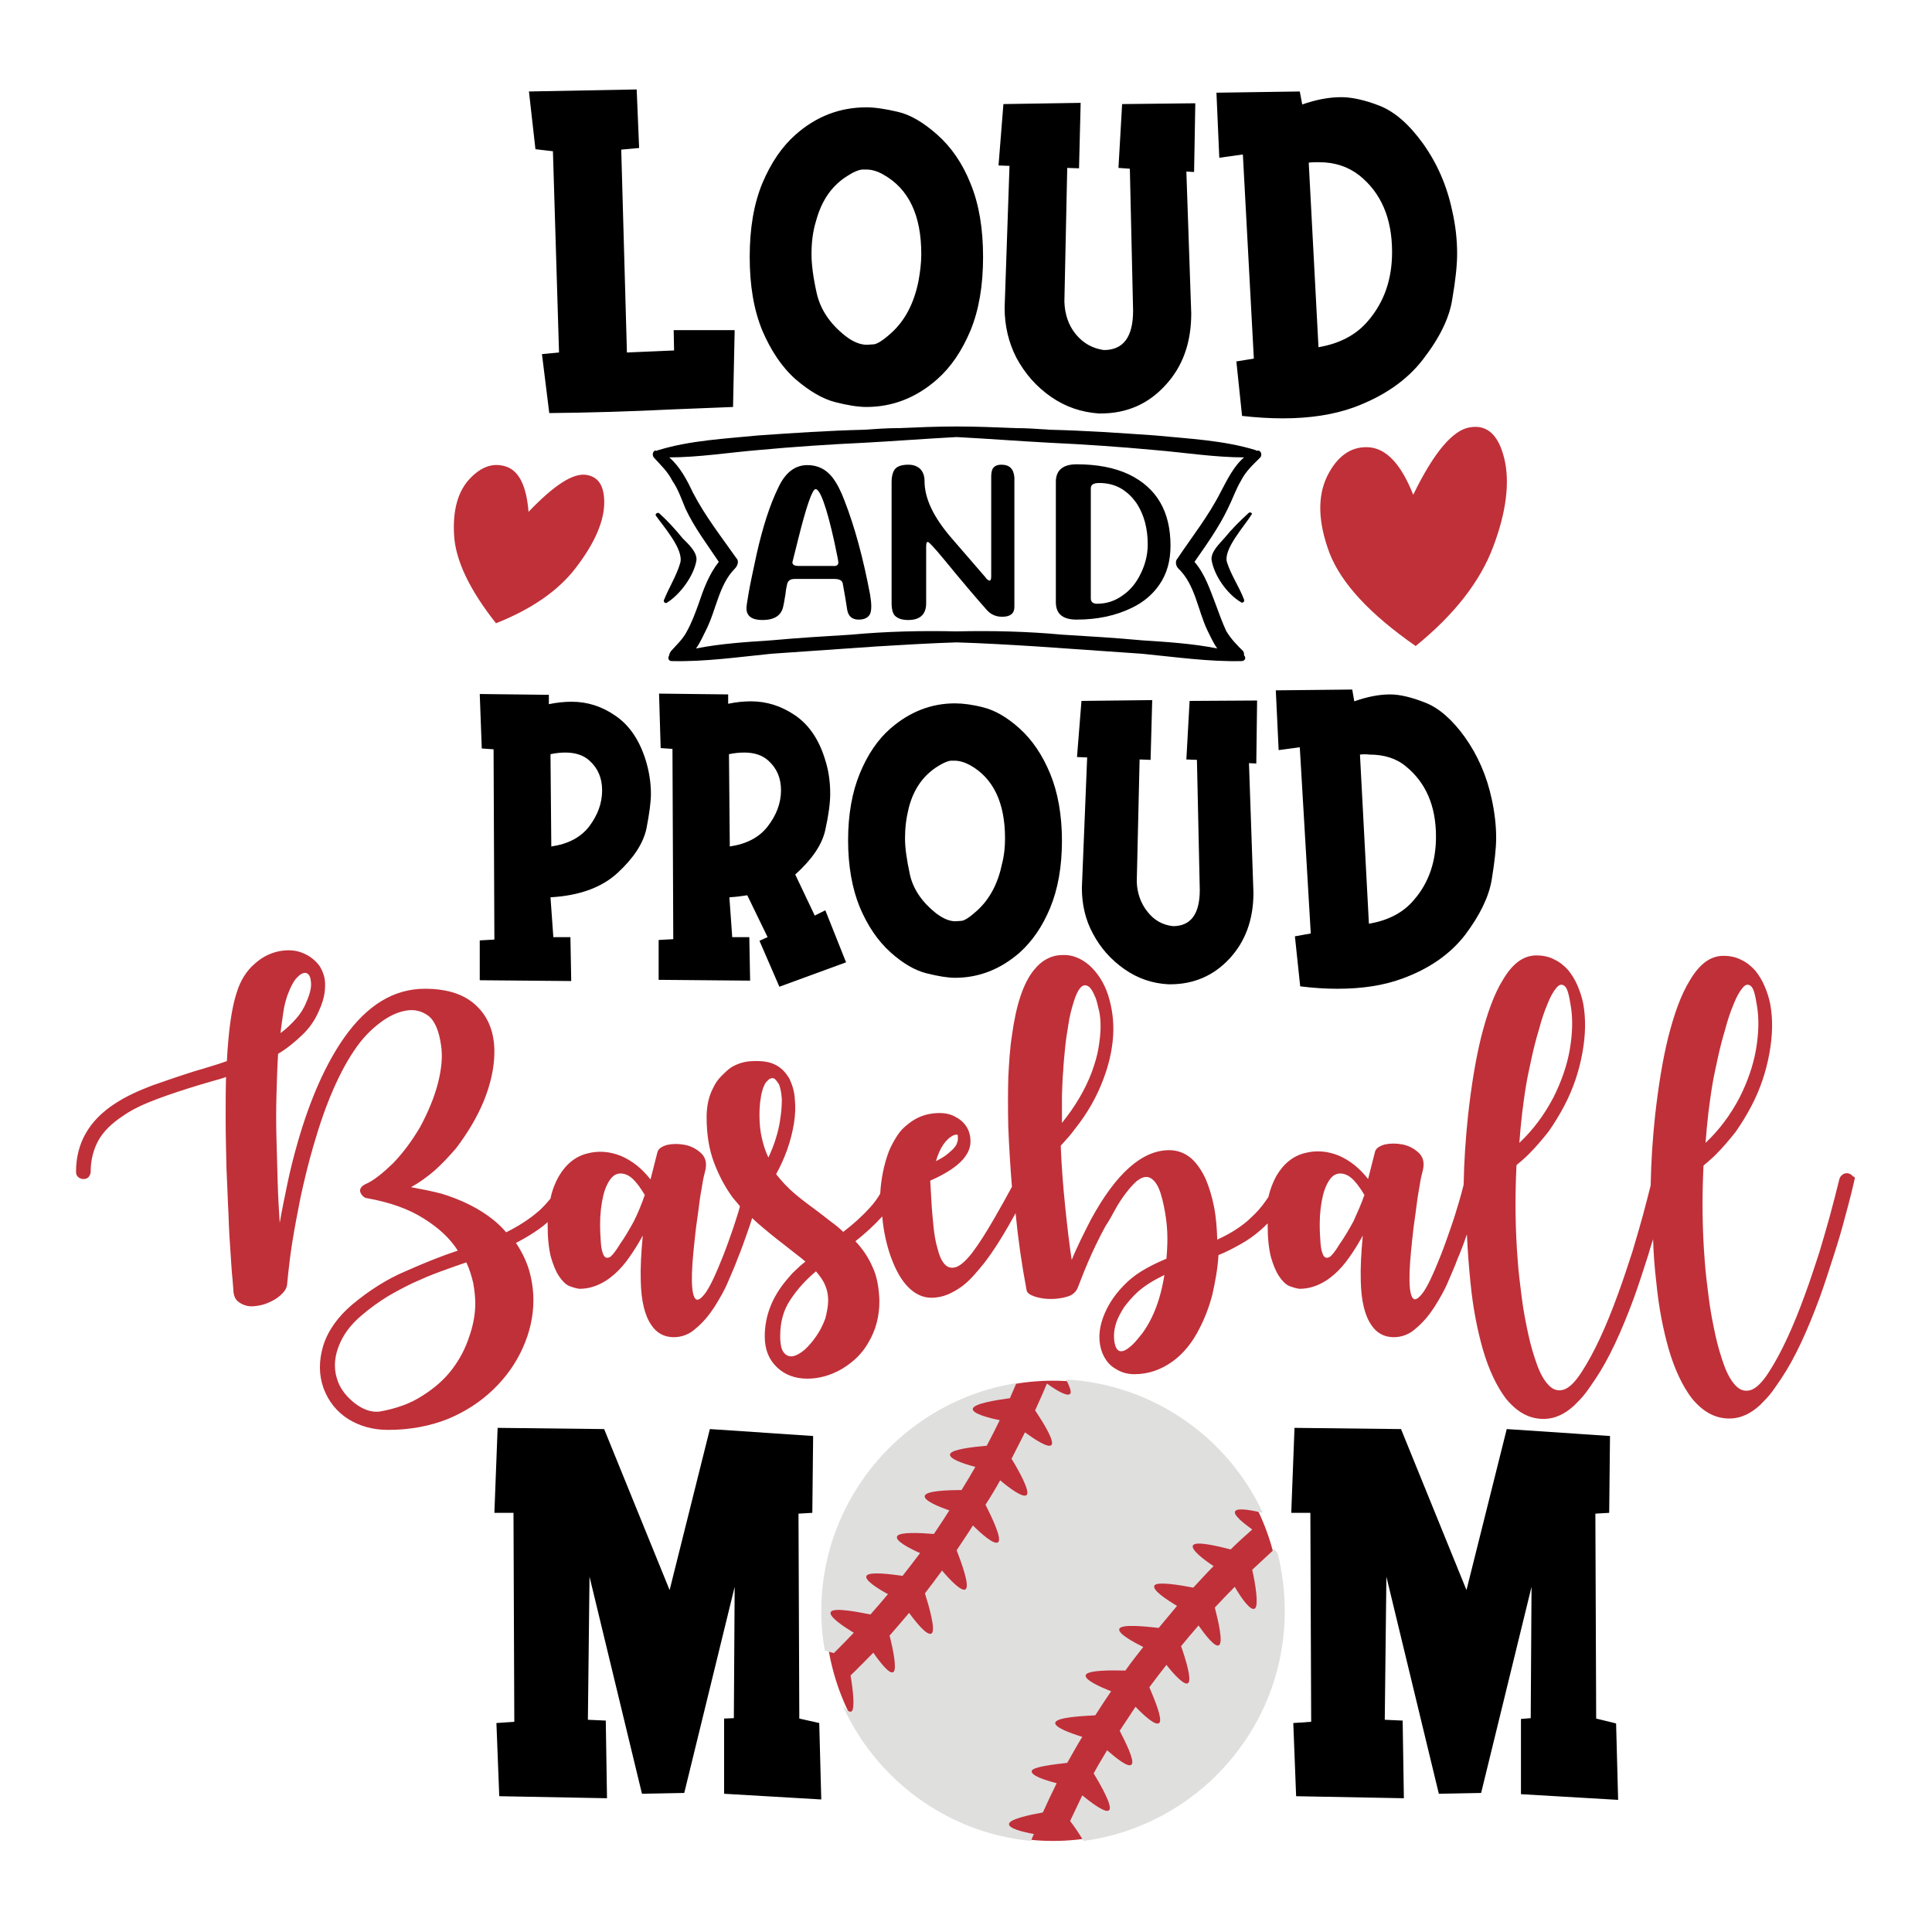
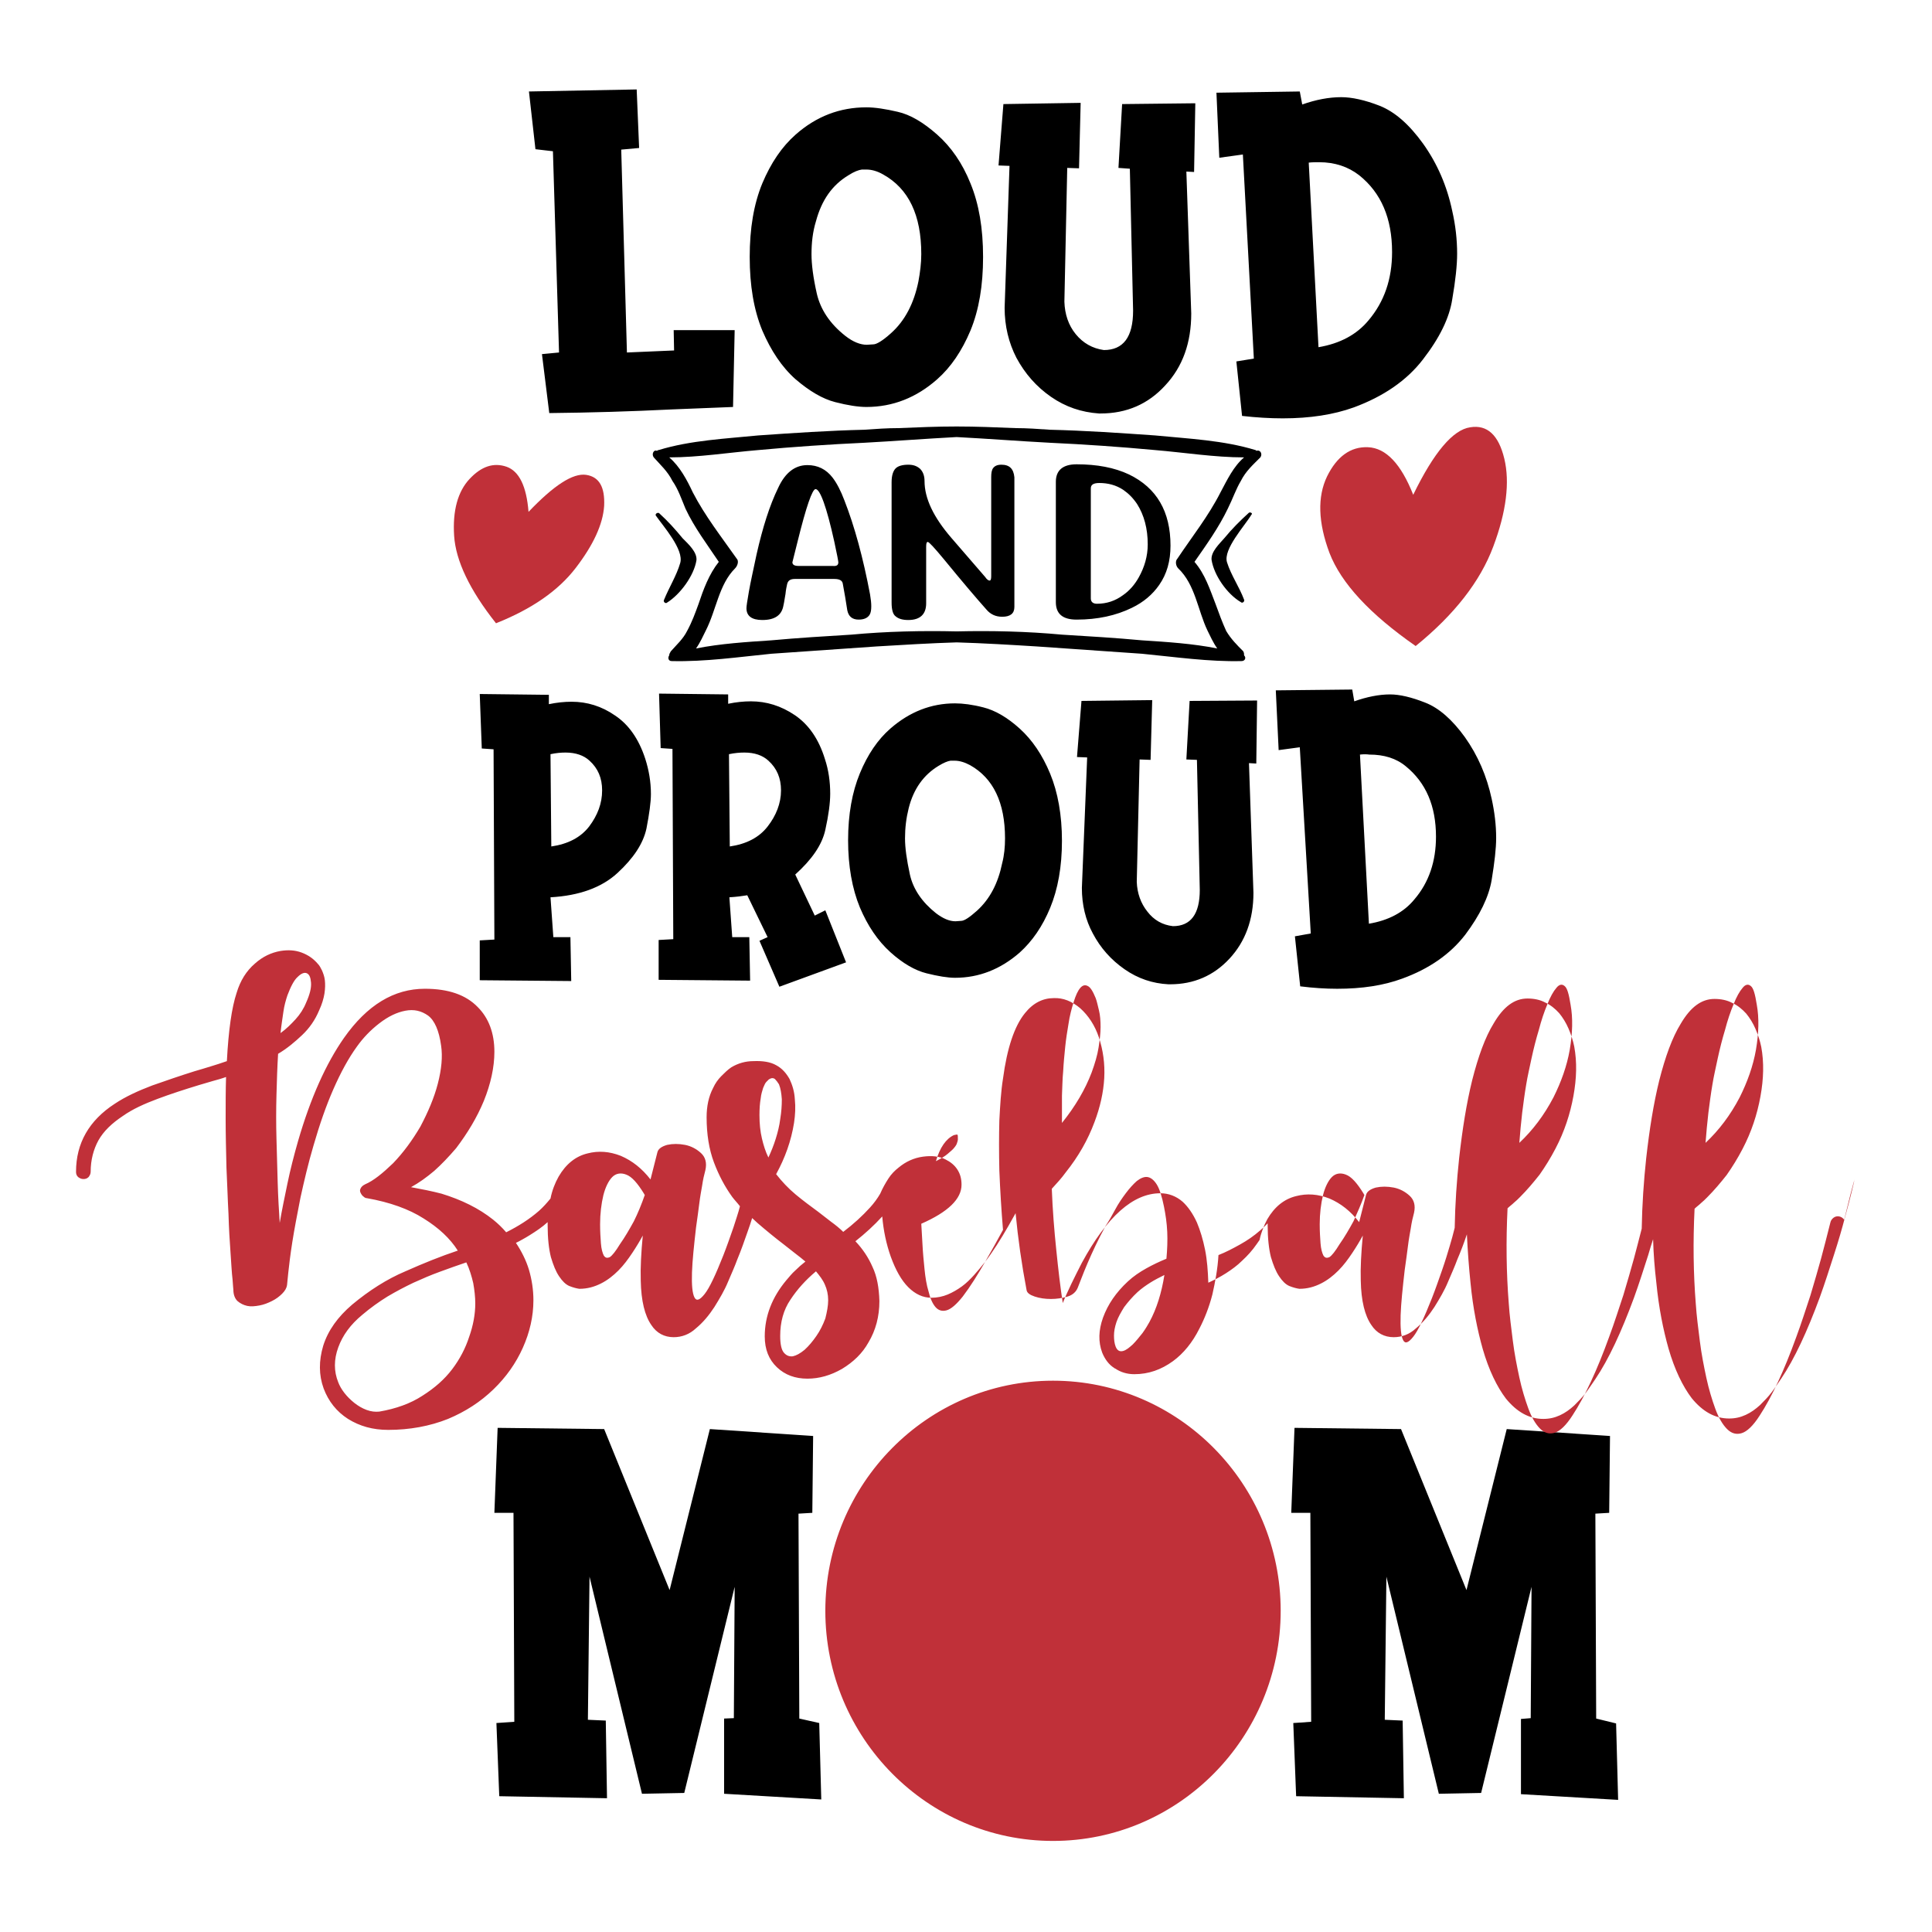
<svg xmlns="http://www.w3.org/2000/svg" version="1.1" id="Layer_1" x="0px" y="0px" viewBox="0 0 475.2 475.2" style="enable-background:new 0 0 475.2 475.2;" xml:space="preserve">
  <style type="text/css">
	.st0{fill-rule:evenodd;clip-rule:evenodd;fill:#C03039;}
	.st1{fill-rule:evenodd;clip-rule:evenodd;fill:#DFDFDE;}
</style>
  <path d="M131.7,36.7l-1.6-14.2l26.5-0.5l0.6,14.4l-4.4,0.4l1.4,49.9l11.6-0.5l-0.1-5h15l-0.4,18.9l-15,0.6  c-10,0.5-20.1,0.8-30.2,0.9l-1.8-14.5l4.2-0.4L136,37.2L131.7,36.7z M187.5,81.3c-2.1-5.1-3.1-11.1-3.1-18.1c0-7,1-13,3.1-18.1  c2.1-5,4.8-9,8.2-12c5.1-4.5,10.9-6.7,17.4-6.7c2.1,0,4.7,0.4,7.7,1.1c3.1,0.7,6.3,2.6,9.7,5.6c3.4,3,6.2,7,8.2,12  c2.1,5.1,3.1,11.1,3.1,18.1c0,7-1,13-3.1,18.1c-2.1,5-4.8,9-8.2,12c-5.1,4.5-10.9,6.8-17.4,6.8c-2,0-4.6-0.4-7.7-1.2  c-3.1-0.8-6.3-2.7-9.7-5.6C192.3,90.3,189.6,86.2,187.5,81.3z M199.6,62.5c0,2.5,0.4,5.7,1.3,9.7c0.9,3.9,3.2,7.4,7,10.4  c1.9,1.5,3.7,2.2,5.3,2.2l1.6-0.1c0.8,0,2.3-0.9,4.3-2.7c3.5-3.1,5.7-7.4,6.8-12.8c0.4-2.2,0.7-4.4,0.7-6.7c0-9.6-3.1-16.1-9.4-19.6  c-1.4-0.8-2.8-1.2-4.1-1.2h-1.1c-0.8,0.1-1.9,0.5-3.3,1.4c-4,2.4-6.6,6.1-8,11.3C199.9,57,199.6,59.7,199.6,62.5z M247.1,75.7  c0,4.5,1,8.6,2.9,12.3c2.1,3.9,4.9,7.1,8.5,9.6c3.6,2.5,7.5,3.8,11.8,4.1h0.4c6.4,0,11.7-2.3,15.9-6.9c4.3-4.6,6.4-10.5,6.4-17.7  l-1.2-34.9l1.9,0.1l0.3-16.9L276,25.6l-0.9,15.7l2.8,0.2l0.8,34.9c0,6.5-2.4,9.7-7.2,9.7c-2.8-0.4-5.1-1.7-6.9-3.9  c-1.8-2.2-2.7-4.9-2.8-8l0.7-32.9l2.9,0.1l0.4-16.1l-19,0.3l-1.2,15.1l2.7,0.1L247.1,75.7z M299.9,38.8l-0.7-16l20.5-0.3l0.6,3.2  c3.4-1.2,6.6-1.8,9.6-1.8c2.6,0,5.8,0.7,9.4,2.1c3.8,1.5,7.3,4.6,10.7,9.3c3.5,4.9,5.9,10.4,7.2,16.6c0.8,3.5,1.2,7,1.2,10.5  c0,2.8-0.4,6.6-1.2,11.2c-0.7,4.6-3.1,9.5-7.2,14.8c-4,5.2-9.7,9.1-17,11.8c-5,1.8-10.8,2.7-17.5,2.7c-3.1,0-6.5-0.2-10-0.6  l-1.4-13.4l4.3-0.7L305.7,38L299.9,38.8z M321.9,40l2.4,45.4c5.3-0.9,9.4-3.1,12.3-6.6c3.9-4.6,5.8-10.2,5.8-16.8  c0-8.3-2.7-14.6-8.1-18.9c-2.7-2.1-6-3.2-9.8-3.2C323.6,39.9,322.7,39.9,321.9,40z M140.5,241.3l-22.5-0.2v-9.8l3.6-0.2l-0.2-46.8  l-2.9-0.2l-0.5-13.4l17,0.2l0,2.3c1.9-0.4,3.8-0.6,5.6-0.6c3.8,0,7.4,1.1,10.7,3.4c3.3,2.2,5.8,5.7,7.4,10.6  c0.9,2.8,1.4,5.7,1.4,8.7c0,2-0.4,4.9-1.1,8.5c-0.8,3.7-3.2,7.3-7.1,10.9c-3.9,3.6-9.4,5.6-16.5,6l0.7,9.8h4.2L140.5,241.3z   M135.4,185.5l0.2,22.7c4.1-0.6,7.2-2.2,9.3-4.9c2.1-2.8,3.2-5.7,3.2-8.9c0-3-1-5.4-3.1-7.3c-1.4-1.3-3.4-2-5.9-2  C138,185.1,136.8,185.2,135.4,185.5z M203,223.9l5.1,12.8l-16.4,6l-4.9-11.3l2-0.9l-5-10.3c-1.2,0.2-2.7,0.4-4.4,0.5l0.7,9.8h4.2  l0.2,10.7l-22.5-0.2v-9.8l3.6-0.2l-0.2-46.8l-2.9-0.2l-0.4-13.4l17,0.2v2.3c1.9-0.4,3.8-0.6,5.6-0.6c3.8,0,7.4,1.1,10.8,3.4  c3.4,2.3,5.9,5.9,7.4,10.8c0.9,2.7,1.3,5.6,1.3,8.5c0,2.3-0.4,5.3-1.2,8.9c-0.8,3.7-3.3,7.3-7.4,11l4.8,10.1L203,223.9z   M192.1,194.4c0-3-1-5.4-3.1-7.3c-1.4-1.3-3.4-2-5.9-2c-1.1,0-2.4,0.1-3.8,0.4l0.2,22.7c4.1-0.6,7.2-2.2,9.3-4.9  S192.1,197.6,192.1,194.4z M258.3,190.3c1.9,4.6,2.9,10.2,2.9,16.5c0,6.4-1,11.9-2.9,16.5c-1.9,4.6-4.4,8.2-7.5,11  c-4.7,4.1-10,6.2-15.9,6.2c-1.8,0-4.2-0.4-7-1.1c-2.8-0.7-5.8-2.4-8.9-5.2c-3.1-2.8-5.6-6.5-7.5-11c-1.9-4.6-2.9-10.2-2.9-16.5  c0-6.4,1-11.9,2.9-16.5c1.9-4.6,4.4-8.3,7.5-11c4.7-4.1,10-6.2,15.9-6.2c1.9,0,4.3,0.3,7,1c2.8,0.7,5.8,2.4,8.9,5.2  C253.9,182,256.4,185.7,258.3,190.3z M247.2,206.2c0-8.8-2.9-14.8-8.6-18c-1.3-0.7-2.6-1.1-3.8-1.1h-1c-0.7,0.1-1.7,0.5-3,1.3  c-3.6,2.2-6.1,5.6-7.3,10.4c-0.6,2.4-0.9,4.8-0.9,7.4c0,2.3,0.4,5.2,1.2,8.9c0.8,3.6,3,6.8,6.4,9.5c1.7,1.3,3.3,2,4.8,2l1.4-0.1  c0.8,0,2.1-0.9,3.9-2.5c3.2-2.9,5.2-6.8,6.2-11.7C247,210.4,247.2,208.3,247.2,206.2z M291.8,186.8l2.6,0.1l0.7,32  c0,5.9-2.2,8.9-6.6,8.9c-2.6-0.3-4.7-1.5-6.3-3.6c-1.6-2-2.5-4.5-2.6-7.3l0.7-30.1l2.7,0.1l0.4-14.7l-17.4,0.2l-1.1,13.8l2.5,0.1  l-1.3,32.1c0,4.1,0.9,7.9,2.7,11.2c1.9,3.6,4.5,6.5,7.8,8.8c3.3,2.3,6.9,3.5,10.8,3.7h0.4c5.8,0,10.7-2.1,14.6-6.3  c3.9-4.2,5.9-9.6,5.9-16.2l-1.1-31.9l1.8,0.1l0.2-15.5l-16.6,0.1L291.8,186.8z M319.7,183.8l-5.2,0.7l-0.7-14.7l18.8-0.2l0.5,2.9  c3.1-1.1,6.1-1.7,8.8-1.7c2.4,0,5.3,0.7,8.6,2c3.4,1.3,6.7,4.2,9.8,8.5c3.2,4.5,5.4,9.6,6.6,15.2c0.7,3.2,1.1,6.4,1.1,9.6  c0,2.6-0.4,6-1.1,10.3c-0.7,4.2-2.9,8.7-6.5,13.5c-3.7,4.8-8.9,8.4-15.5,10.8c-4.6,1.7-9.9,2.5-16,2.5c-2.9,0-5.9-0.2-9.1-0.6  l-1.3-12.3l3.9-0.7L319.7,183.8z M334.5,185.6l2.2,41.6c4.8-0.8,8.6-2.8,11.2-6c3.6-4.2,5.3-9.4,5.3-15.4c0-7.6-2.5-13.3-7.4-17.3  c-2.4-2-5.4-2.9-9-2.9C336.1,185.5,335.3,185.5,334.5,185.6z M214,146.2c0.2,1.2,0.3,2.1,0.3,2.9c0,0.9-0.1,1.6-0.4,2.1  c-0.5,0.8-1.4,1.2-2.7,1.2c-1.6,0-2.5-0.8-2.8-2.3c-0.3-2.1-0.7-4.3-1.1-6.5c-0.1-0.8-0.8-1.2-2.1-1.2h-9.7c-1.1,0-1.7,0.4-1.9,1.3  c-0.1,0.5-0.3,1.3-0.4,2.4c-0.2,1-0.3,2-0.5,2.8c-0.4,2.4-2.1,3.6-5.2,3.6c-2.6,0-3.9-1-3.9-2.9c0-0.5,0.2-1.8,0.6-4.1  c0.4-2.3,1.1-5.4,1.9-9.2c1.5-6.6,3.2-12,5.3-16.3c1.7-3.7,4.1-5.6,7.2-5.6c2.5,0,4.6,1,6.2,3.1c1,1.3,2,3.2,2.9,5.6  C210.2,129.5,212.3,137.2,214,146.2z M206.2,138.3c0-0.2-0.3-1.9-1-5.1c-1.9-8.6-3.5-12.9-4.6-12.9c-0.8,0-2.3,4.3-4.4,12.8  c-0.8,3.3-1.3,5.1-1.3,5.2c0,0.6,0.5,0.9,1.5,0.9h8.4C205.8,139.3,206.2,139,206.2,138.3z M246.3,114.3c-1,0-1.6,0.3-2,0.8  c-0.4,0.5-0.5,1.3-0.5,2.3v24.3c0,0.7-0.1,1.1-0.4,1.1c-0.3,0-0.7-0.3-1.1-0.9l-8.3-9.6c-4.4-5.1-6.6-9.7-6.6-14  c0-1.3-0.4-2.3-1.1-3c-0.8-0.7-1.7-1-2.9-1c-1.4,0-2.5,0.3-3.1,0.9c-0.6,0.6-1,1.7-1,3.4v29.6c0,1.7,0.3,2.9,1,3.4  c0.7,0.6,1.7,0.9,3.1,0.9c2.9,0,4.4-1.4,4.4-4.1v-13.9c0-0.8,0.1-1.2,0.4-1.2c0.3,0,1.6,1.4,4,4.3c4.5,5.5,8,9.6,10.4,12.3  c1,1.2,2.3,1.8,3.9,1.8c2,0,3-0.8,3-2.4v-31.9C249.3,115.3,248.3,114.3,246.3,114.3z M287.9,134.2c0,3.8-0.9,7-2.8,9.7  c-1.6,2.3-3.8,4.2-6.7,5.6c-3.9,1.9-8.4,2.9-13.6,2.9c-3.4,0-5.1-1.4-5.1-4.3v-29.6c0-2.8,1.7-4.3,5.1-4.3c5,0,9.3,0.8,12.9,2.5  C284.5,120,287.9,125.8,287.9,134.2z M282.3,133.9c0-3.9-0.9-7.2-2.6-9.9c-1-1.5-2.1-2.6-3.4-3.5c-1.8-1.2-3.8-1.7-5.9-1.7  c-1.4,0-2.1,0.4-2.1,1.3v27.1c0,0.8,0.5,1.3,1.5,1.3c2.4,0,4.5-0.7,6.4-2.1c1.6-1.1,2.9-2.6,3.9-4.4  C281.5,139.5,282.3,136.8,282.3,133.9z M307.2,126.1c-2.2,2-4.2,4-6,6.2c-1.2,1.4-3.4,3.4-3.2,5.4c0.6,3.8,3.8,8.4,7.2,10.4  c0.4,0.4,1-0.2,0.8-0.6c-1.2-3.2-3.2-6-4.2-9.2c-1-3.2,4.4-9,6-11.7C308.2,126.3,307.6,125.9,307.2,126.1z M310,112.5  c-1.8,1.8-3.6,3.4-4.8,5.8c-1.2,2-2,4.4-3.2,6.8c-2.2,4.6-5.2,8.8-8.2,13.1c2.6,3,3.8,6.8,5.2,10.4c0.8,2.2,1.6,4.4,2.6,6.6  c1.2,2,2.6,3.4,4.2,5c0.2,0.4,0.2,0.6,0.2,1c0.6,0.6,0.2,1.4-0.6,1.4c-8,0.2-16.3-1-24.5-1.8c-8.6-0.6-17.3-1.2-25.9-1.8  c-6.4-0.4-13.1-0.8-19.7-1c-6.4,0.2-13.1,0.6-19.7,1c-8.6,0.6-17.3,1.2-25.9,1.8c-8,0.8-16.3,2-24.5,1.8c-0.8,0-1-0.8-0.6-1.4  c0-0.4,0.2-0.6,0.4-1c1.4-1.6,3-3,4-5c1.2-2.2,2-4.4,2.8-6.6c1.2-3.6,2.6-7.4,5-10.4c-2.8-4.2-6-8.4-8.2-13.1  c-1-2.4-1.8-4.8-3.2-6.8c-1.2-2.4-3-4-4.6-5.8c-0.6-0.8,0-2,0.8-1.6c0.2-0.2,0.2-0.2,0.4-0.2c7.8-2.4,16.5-2.8,24.5-3.6  c8.6-0.6,17.5-1.2,26.1-1.4c2.8-0.2,5.6-0.4,8.4-0.4c4.8-0.2,9.4-0.4,14.3-0.4c4.8,0,9.6,0.2,14.5,0.4c2.8,0,5.6,0.2,8.4,0.4  c8.6,0.2,17.3,0.8,25.9,1.4c8.2,0.8,16.9,1.2,24.7,3.6c0,0,0.2,0,0.2,0.2C310,110.5,310.6,111.7,310,112.5z M306,112.5  c-7.2,0-14.7-1.2-21.9-1.8c-8.6-0.8-17.3-1.4-25.9-1.8c-7.6-0.4-15.3-1-22.9-1.4c-7.6,0.4-15.3,1-22.7,1.4c-8.6,0.4-17.5,1-26.1,1.8  c-7.2,0.6-14.7,1.8-21.9,1.8c2.6,2.2,4.4,5.6,5.8,8.6c3,5.8,7,10.9,10.8,16.3c0.6,0.6,0.2,1.8-0.4,2.4c-4,4-4.6,10.2-7.2,15.3  c-0.6,1.2-1.4,3-2.4,4.4c6-1.2,12.5-1.6,18.5-2c6.6-0.6,13.1-1,19.7-1.4c8.6-0.8,17.3-1,25.9-0.8c8.6-0.2,17.3,0,25.9,0.8  c6.6,0.4,13.3,0.8,19.7,1.4c6.2,0.4,12.5,0.8,18.5,2c-1-1.4-1.8-3.2-2.4-4.4c-2.4-5-3-11.3-7.2-15.3c-0.6-0.6-0.8-1.8-0.2-2.4  c3.6-5.4,7.6-10.4,10.6-16.3C301.8,118.1,303.4,114.7,306,112.5z M163.3,147.6c-0.2,0.4,0.4,1,0.8,0.6c3.2-2,6.6-6.6,7.2-10.4  c0.2-2-2-4-3.4-5.4c-1.8-2.2-3.6-4.2-5.8-6.2c-0.4-0.2-1,0.2-0.8,0.6c1.8,2.6,7,8.4,6,11.7C166.4,141.6,164.6,144.4,163.3,147.6z   M196.6,422.7l-0.2-50.4l3.4-0.2l0.2-18.9l-25.4-1.7l-9.9,39.6l-16.1-39.6l-26.2-0.3l-0.8,20.9h4.7l0.2,51.4l-4.4,0.3l0.7,18  l26.5,0.5l-0.3-19.1l-4.4-0.2l0.4-35.2l12.9,53.4l10.4-0.2l12.4-50.7l-0.2,32.3l-2.4,0.1v18.5l23.9,1.4l-0.5-18.8L196.6,422.7z   M374.1,422.8v18.5l23.9,1.4l-0.5-18.8l-4.9-1.2l-0.2-50.4l3.4-0.2l0.2-18.9l-25.4-1.7l-9.9,39.6l-16.1-39.6l-26.2-0.3l-0.8,20.9  h4.7l0.2,51.4l-4.4,0.3l0.7,18l26.5,0.5l-0.3-19.1l-4.4-0.2l0.4-35.2l12.9,53.4l10.4-0.2l12.4-50.7l-0.2,32.3L374.1,422.8z" />
-   <path class="st0" d="M327,136c-2.8-7.5-3-13.8-0.6-18.8c2.4-4.9,5.8-7.4,10.1-7.2c4.4,0.2,8.1,4.1,11.1,11.7  c5.1-10.5,9.8-16,14-16.6c4.2-0.7,7,1.9,8.4,7.7c1.4,5.8,0.5,13.1-2.7,21.6c-3.2,8.6-9.6,16.8-19.1,24.5  C337,151.1,329.9,143.5,327,136z M122,153.3c8.8-3.5,15.3-8,19.6-13.6c4.3-5.6,6.7-10.7,7-15.3c0.2-4.6-1.2-7.1-4.4-7.6  c-3.3-0.5-8,2.6-14.2,9.1c-0.5-6.3-2.3-10-5.4-11.1c-3.2-1.1-6.2-0.1-9.1,3c-2.9,3.1-4.2,7.8-3.8,14  C112.1,137.9,115.5,145.1,122,153.3z M456.1,290.3c0,0.1-0.2,0.9-0.6,2.6c-0.4,1.7-1,3.9-1.7,6.5c-0.7,2.7-1.6,5.8-2.7,9.2  c-1.1,3.4-2.2,6.9-3.5,10.5c-3.1,8.4-6.2,15.1-9.5,20c-0.7,1-1.4,2.1-2.3,3.3c-0.9,1.2-1.9,2.2-2.9,3.2c-1.1,1-2.2,1.8-3.5,2.4  c-1.3,0.6-2.6,0.9-4.1,0.9c-3.5,0-6.5-1.7-9.2-5c-2.2-2.9-4.2-7-5.7-12.2c-1.3-4.6-2.4-10-3-16.2c-0.4-3.4-0.7-7-0.8-10.7  c-0.4,1.2-0.8,2.5-1.2,3.9c-1.1,3.4-2.2,6.9-3.5,10.5c-3.1,8.4-6.2,15.1-9.5,20c-0.7,1-1.4,2.1-2.3,3.3c-0.9,1.2-1.9,2.2-2.9,3.2  c-1.1,1-2.2,1.8-3.5,2.4c-1.3,0.6-2.6,0.9-4.1,0.9c-3.5,0-6.5-1.7-9.2-5c-2.2-2.9-4.2-7-5.7-12.2c-1.3-4.6-2.4-10-3-16.2  c-0.4-3.8-0.7-7.9-0.9-12c-0.7,2.1-1.5,4.2-2.4,6.3c-0.5,1.4-1.3,3.2-2.2,5.3c-0.9,2.2-2.1,4.2-3.4,6.3c-1.3,2-2.8,3.8-4.5,5.2  c-1.6,1.5-3.5,2.2-5.5,2.2c-2.3,0-4.2-1-5.5-3c-1.6-2.3-2.5-5.9-2.6-10.9c-0.1-3.2,0.1-6.9,0.5-11.1c-0.7,1.3-1.6,2.8-2.6,4.3  c-1,1.5-2.1,3-3.4,4.3c-1.3,1.3-2.7,2.4-4.3,3.2c-1.6,0.8-3.3,1.3-5.3,1.3c-0.7-0.1-1.5-0.3-2.5-0.7c-0.9-0.4-1.7-1.2-2.5-2.4  c-0.8-1.2-1.4-2.7-2-4.7c-0.5-2-0.8-4.6-0.8-7.8c0-0.2,0-0.3,0-0.5c-0.6,0.6-1.2,1.2-1.8,1.7c-1.6,1.4-3.2,2.5-5,3.5  c-1.8,1-3.5,1.9-5.3,2.6c-0.2,3.4-0.8,6.6-1.5,9.7c-0.8,3.1-1.9,5.9-3.2,8.4c-1.7,3.4-3.9,6.1-6.5,8c-2.9,2.1-6,3.2-9.5,3.2  c-1.8,0-3.4-0.5-4.7-1.4h-0.1l-0.1-0.1c-1.3-0.8-2.3-2.1-3-3.8c-1-2.7-0.9-5.5,0.2-8.6c1.2-3.3,3.2-6.2,6.1-8.9  c1.4-1.3,2.9-2.3,4.5-3.2c1.6-0.9,3.3-1.7,5-2.4c0.2-2.2,0.3-4.5,0.2-6.6c-0.1-2.2-0.4-4.2-0.8-6.2c-0.5-2.5-1.1-4.4-1.8-5.5  c-0.7-1.1-1.5-1.7-2.3-1.8c-0.8-0.1-1.7,0.3-2.6,1c-0.9,0.8-1.8,1.8-2.7,3c-0.9,1.2-1.8,2.5-2.6,4c-0.8,1.5-1.6,2.9-2.4,4.1  c-1.8,3.3-3.2,6.3-4.4,9.1c-1.2,2.8-1.9,4.8-2.4,6c-0.4,1-1.2,1.8-2.5,2.2c-1.3,0.4-2.7,0.6-4.1,0.6c-1.5,0-2.8-0.2-4-0.6  c-1.2-0.4-1.9-0.9-2-1.6c-1.2-6.3-2.1-12.6-2.7-18.9c-0.6,1.1-1.2,2.1-1.8,3.2c-1.9,3.3-3.8,6.3-5.8,8.9c-0.8,1-1.7,2.1-2.6,3.1  c-0.9,1-1.9,2-3,2.8c-1.1,0.8-2.3,1.5-3.5,2c-1.2,0.5-2.6,0.8-4,0.8c-2.1,0-4-0.9-5.7-2.6c-1.7-1.7-3.1-4.2-4.3-7.5  c-1.1-3.1-1.8-6.4-2.1-9.9c-2,2.2-4.2,4.2-6.6,6.1c1.8,1.9,3.2,4,4.2,6.3c1.1,2.3,1.6,5.1,1.7,8.4c0,3.8-0.9,7.2-2.7,10.2  c-1.5,2.7-3.7,4.8-6.5,6.5c-2.8,1.6-5.6,2.4-8.5,2.4c-3,0-5.5-0.9-7.5-2.8c-2-1.9-3-4.4-3-7.6c0-5,1.8-9.6,5.3-13.8  c0.7-0.8,1.4-1.7,2.2-2.4c0.8-0.8,1.6-1.5,2.5-2.2c-0.8-0.7-1.6-1.3-2.5-2c-0.9-0.7-1.8-1.4-2.8-2.2c-2.1-1.6-4.3-3.4-6.5-5.3  c-0.4-0.4-0.9-0.8-1.3-1.2c-0.3,1-0.7,2.2-1.1,3.3c-0.8,2.3-1.6,4.6-2.6,7c-0.5,1.4-1.3,3.2-2.2,5.3c-0.9,2.2-2.1,4.2-3.4,6.3  c-1.3,2-2.8,3.8-4.5,5.2c-1.6,1.5-3.5,2.2-5.5,2.2c-2.3,0-4.2-1-5.5-3c-1.6-2.3-2.5-5.9-2.6-10.9c-0.1-3.2,0.1-6.9,0.5-11.1  c-0.7,1.3-1.6,2.8-2.6,4.3c-1,1.5-2.1,3-3.4,4.3c-1.3,1.3-2.7,2.4-4.3,3.2c-1.6,0.8-3.3,1.3-5.3,1.3c-0.7-0.1-1.5-0.3-2.5-0.7  c-0.9-0.4-1.7-1.2-2.5-2.4c-0.8-1.2-1.4-2.7-2-4.7c-0.5-2-0.8-4.6-0.8-7.8c0-0.3,0-0.6,0-0.8c-1.3,1.2-2.8,2.2-4.4,3.2  c-0.6,0.4-1.2,0.7-1.7,1c-0.5,0.3-1.1,0.6-1.7,0.9c1.4,2.1,2.5,4.3,3.2,6.6c0.7,2.4,1.1,4.9,1.1,7.5c0,4-0.9,7.9-2.6,11.7  c-1.7,3.8-4.1,7.2-7.2,10.2c-3.2,3.1-6.9,5.5-11.2,7.3c-4.5,1.8-9.5,2.7-14.7,2.7c-3.8,0-7-0.9-9.9-2.7c-2.8-1.8-4.8-4.3-6-7.5  c-1.2-3.3-1.2-6.8-0.1-10.5c1.2-3.8,3.6-7.1,7.1-10.1c4.2-3.5,8.6-6.3,13.1-8.2c4.5-2,8.7-3.7,12.9-5.1c-1.9-3-4.7-5.6-8.4-7.9  c-3.6-2.3-8.3-4-14-5c-0.2,0-0.5-0.1-0.8-0.4c-0.3-0.2-0.5-0.5-0.7-0.9c-0.2-0.4-0.2-0.7,0-1.1c0.2-0.4,0.5-0.7,1.1-1  c2.1-0.9,4.3-2.7,6.9-5.2c2.5-2.6,4.7-5.6,6.7-9c1.9-3.6,3.4-7.1,4.3-10.6c0.9-3.5,1.2-6.6,0.8-9.3c-0.5-3.7-1.6-6.2-3.2-7.4  c-1.7-1.2-3.5-1.6-5.6-1.2c-2.1,0.4-4.2,1.4-6.4,3.1c-2.2,1.7-4,3.6-5.5,5.7c-2.1,2.9-4,6.4-5.8,10.5c-1.8,4.1-3.4,8.7-4.9,13.9  c-1.3,4.4-2.3,8.7-3.2,12.8c-0.8,4.1-1.5,7.7-2,10.9c-0.5,3.2-0.8,5.7-1,7.6c-0.2,1.9-0.3,2.9-0.3,3c-0.1,0.7-0.5,1.4-1.2,2.1  c-0.7,0.7-1.5,1.3-2.5,1.8c-1,0.5-2,0.9-3.1,1.1c-1.1,0.2-2.1,0.3-3,0.1c-0.9-0.2-1.7-0.6-2.4-1.2c-0.6-0.6-1-1.5-1-2.8  c0-0.1-0.1-0.9-0.2-2.5c-0.2-1.6-0.3-3.8-0.5-6.6c-0.2-2.8-0.4-5.9-0.5-9.5c-0.2-3.6-0.3-7.4-0.5-11.4c-0.1-4.3-0.2-8.3-0.2-12  c0-3.7,0-7.1,0.1-10.3c-1.1,0.4-2.2,0.7-3.3,1c-1.1,0.3-2.3,0.7-3.4,1c-3.6,1.1-7,2.2-10.2,3.4c-3.2,1.2-6.1,2.5-8.5,4.2  c-2.7,1.8-4.7,3.7-6,6c-1.2,2.2-1.9,4.8-1.9,7.7c0,0.5-0.2,0.9-0.5,1.3c-0.4,0.4-0.8,0.5-1.3,0.5c-0.5,0-0.9-0.2-1.3-0.5  c-0.4-0.4-0.5-0.8-0.5-1.3c0-7,3.2-12.6,9.5-16.7c2.7-1.8,5.8-3.2,9.2-4.5c3.4-1.2,6.9-2.4,10.4-3.5c1.4-0.4,2.7-0.8,4-1.2  c1.3-0.4,2.6-0.8,4-1.3c0.4-7.6,1.2-13.2,2.4-16.8c0.9-3,2.4-5.4,4.5-7.2c1.9-1.7,4-2.7,6.3-3.1c1.9-0.3,3.6-0.2,5.2,0.4  c1.6,0.6,2.9,1.5,4,2.8c0.4,0.4,0.7,1,1,1.6c0.3,0.7,0.6,1.5,0.7,2.4c0.1,0.9,0.1,2-0.1,3.3c-0.2,1.2-0.6,2.6-1.3,4.1  c-1,2.4-2.4,4.4-4.2,6.1c-1.8,1.7-3.7,3.3-5.9,4.6c-0.2,3.2-0.3,6.5-0.4,10.1c-0.1,3.6-0.1,7.2,0,10.8c0.1,3.6,0.2,7.2,0.3,10.8  c0.1,3.5,0.3,6.8,0.5,9.9c0.5-3,1.2-6.3,1.9-9.7c0.7-3.4,1.6-6.9,2.6-10.4c3.1-10.7,6.9-19.1,11.3-25.4c5.7-8.1,12.3-12.1,19.9-12.1  c5.8,0,10.1,1.5,13,4.5c2.7,2.7,4.1,6.4,4.1,11c0,3.8-0.9,7.9-2.6,12.1c-1.7,4.1-4,7.9-6.8,11.6c-1.8,2.1-3.6,4-5.4,5.6  c-1.9,1.6-3.7,2.9-5.7,4c2.7,0.5,5.2,1,7.5,1.6c4.9,1.5,9.2,3.6,12.7,6.4c0.6,0.5,1.2,1,1.7,1.5c0.5,0.5,1,1,1.5,1.6  c3-1.5,5.7-3.2,8.1-5.3c1-0.9,1.9-1.9,2.8-3c0.4-2,1.1-3.8,2-5.4c1.8-3.1,4.2-5,7.1-5.7c2.7-0.7,5.4-0.5,8.2,0.6  c2.8,1.2,5.2,3.1,7.3,5.8l1.7-6.7c0.2-0.8,1-1.4,2.4-1.8c1.4-0.3,2.8-0.3,4.4,0c1.5,0.3,2.8,1,3.9,2c1.1,1,1.5,2.4,1.1,4.2  c-0.3,1.1-0.6,2.4-0.8,3.8c-0.2,1.2-0.5,2.7-0.7,4.4c-0.2,1.7-0.5,3.7-0.8,5.9c-0.5,4.4-0.9,8.1-1,11.1c-0.1,3.1,0.1,5.1,0.6,6.1  c0.5,1,1.3,0.7,2.5-0.8c1.2-1.5,2.7-4.7,4.6-9.5c0.9-2.3,1.7-4.6,2.5-6.9c0.6-1.9,1.2-3.6,1.6-5.2c-0.6-0.8-1.3-1.5-1.9-2.3  c-1.8-2.5-3.3-5.3-4.5-8.5c-1.2-3.2-1.8-6.9-1.8-11.1c0-2.7,0.5-5.1,1.6-7.2c0.5-1.1,1.2-2.1,2-2.9c0.8-0.8,1.6-1.6,2.5-2.2  c1.7-1,3.5-1.5,5.4-1.5c2.3-0.1,4.2,0.2,5.6,1c1.5,0.8,2.5,2,3.3,3.4c0.7,1.5,1.2,3.1,1.3,5c0.2,1.9,0.1,3.8-0.2,5.8  c-0.7,4.4-2.2,8.6-4.4,12.6c1.4,1.8,3,3.5,4.8,5c1.8,1.5,3.7,2.9,5.6,4.3c1,0.8,2.1,1.6,3.1,2.4c1.1,0.8,2.1,1.6,3,2.5  c2.5-1.9,4.7-3.9,6.6-6c1-1.1,1.8-2.2,2.5-3.4c0.2-3.6,0.9-7.2,2.2-10.6c0.6-1.4,1.3-2.6,2-3.7c0.7-1.1,1.6-2,2.5-2.7  c1.8-1.5,3.8-2.4,6-2.7c2.2-0.3,4.1-0.1,5.6,0.7c1.2,0.6,2.2,1.4,2.9,2.5c0.7,1.1,1,2.3,1,3.7c0,3.5-3.3,6.7-9.9,9.6  c0.1,1.5,0.2,3.2,0.3,5.2c0.1,2,0.3,4,0.5,6c0.2,2,0.5,3.9,1,5.5c0.4,1.7,1,3,1.7,3.8c0.7,0.8,1.6,1.1,2.7,0.8  c1.1-0.3,2.4-1.4,4-3.4c1.9-2.5,3.7-5.4,5.6-8.7c1.5-2.6,2.9-5.1,4.3-7.7c-0.4-4.8-0.7-9.7-0.9-14.6c-0.1-4.4-0.1-8.5,0-12.3  c0.2-3.8,0.4-7.2,0.9-10.3c1-7.5,2.8-12.9,5.4-16.1c2-2.5,4.4-3.7,7.1-3.7c2.3-0.1,4.5,0.8,6.5,2.5c2,1.8,3.6,4.2,4.6,7.2  c1,3.1,1.5,6.4,1.3,10c-0.2,3.5-1,7.1-2.4,10.8c-1.6,4.3-3.9,8.4-7.1,12.4c-0.5,0.7-1,1.3-1.6,2c-0.6,0.7-1.2,1.3-1.8,2  c0.2,5.2,0.6,10.2,1.1,15c0.5,4.9,1,9.2,1.6,13.1c0.6-1.5,1.3-3,2.1-4.7c0.8-1.7,1.7-3.4,2.6-5.2c6.2-11.4,12.6-17.1,19.3-17.1  c2,0,3.9,0.7,5.5,2.1c1.3,1.2,2.5,2.9,3.5,5.1c0.8,1.9,1.5,4.2,2,6.7c0.5,2.5,0.7,5.2,0.8,8.1c1.5-0.7,2.9-1.4,4.3-2.3  c1.4-0.9,2.8-1.9,4-3.1c1.3-1.2,2.5-2.5,3.6-4.1c0.2-0.3,0.5-0.7,0.7-1c0.4-1.9,1.1-3.6,1.9-5.1c1.8-3.1,4.2-5,7.1-5.7  c2.7-0.7,5.4-0.5,8.2,0.6c2.8,1.2,5.2,3.1,7.3,5.8l1.7-6.7c0.2-0.8,1-1.4,2.4-1.8c1.4-0.3,2.8-0.3,4.4,0c1.5,0.3,2.8,1,3.9,2  c1.1,1,1.5,2.4,1.1,4.2c-0.3,1.1-0.6,2.4-0.8,3.8c-0.2,1.2-0.5,2.7-0.7,4.4c-0.2,1.7-0.5,3.7-0.8,5.9c-0.5,4.4-0.9,8.1-1,11.1  c-0.1,3.1,0.1,5.1,0.6,6.1c0.5,1,1.3,0.7,2.5-0.8c1.2-1.5,2.7-4.7,4.6-9.5c0.9-2.3,1.7-4.6,2.5-6.9c0.8-2.3,1.4-4.3,1.9-6  c0.4-1.3,0.8-2.8,1.2-4.4c0.1-5.8,0.5-11.6,1.1-17.2c0.8-7.1,1.8-13.4,3.2-19.1c1.5-5.9,3.2-10.6,5.3-14c2.4-4.1,5.1-6.1,8.3-6.1  c1.6,0,3.1,0.3,4.4,1c1.3,0.6,2.4,1.5,3.4,2.6c0.9,1.1,1.7,2.4,2.3,3.8c0.6,1.4,1.1,2.9,1.4,4.4c0.7,3.8,0.6,7.8-0.2,12.2  c-0.8,4.4-2.2,8.7-4.4,12.9c-1.2,2.3-2.5,4.4-3.9,6.4c-1.5,1.9-3.1,3.8-4.8,5.5c-0.5,0.5-1,1-1.5,1.4c-0.5,0.5-1.1,0.9-1.6,1.4  c-0.4,8.1-0.3,15.9,0.3,23.4c0.2,3,0.6,6,1,9.2c0.4,3.2,1,6.2,1.6,9c0.6,2.8,1.4,5.4,2.2,7.6c0.8,2.2,1.8,3.9,2.9,5  c1.1,1.1,2.3,1.4,3.6,1c1.3-0.4,2.8-1.8,4.4-4.3c3-4.6,6-11,9-19.3c1.3-3.5,2.4-7,3.5-10.3c1-3.4,1.9-6.4,2.6-9  c0.6-2.2,1.2-4.6,1.9-7.3c0.1-5.9,0.5-11.7,1.1-17.3c0.8-7.1,1.8-13.4,3.2-19.1c1.5-5.9,3.2-10.6,5.3-14c2.4-4.1,5.1-6.1,8.3-6.1  c1.6,0,3.1,0.3,4.4,1c1.3,0.6,2.4,1.5,3.4,2.6c0.9,1.1,1.7,2.4,2.3,3.8c0.6,1.4,1.1,2.9,1.4,4.4c0.7,3.8,0.6,7.8-0.2,12.2  c-0.8,4.4-2.2,8.7-4.4,12.9c-1.2,2.3-2.5,4.4-3.9,6.4c-1.5,1.9-3.1,3.8-4.8,5.5c-0.5,0.5-1,1-1.5,1.4c-0.5,0.5-1.1,0.9-1.6,1.4  c-0.4,8.1-0.3,15.9,0.3,23.4c0.2,3,0.6,6,1,9.2c0.4,3.2,1,6.2,1.6,9c0.6,2.8,1.4,5.4,2.2,7.6c0.8,2.2,1.8,3.9,2.9,5  c1.1,1.1,2.3,1.4,3.6,1c1.3-0.4,2.8-1.8,4.4-4.3c3-4.6,6-11,9-19.3c1.3-3.5,2.4-7,3.5-10.3c1-3.4,1.9-6.4,2.6-9  c0.7-2.7,1.5-5.6,2.3-8.9c0.1-0.5,0.4-0.9,0.8-1.2c0.4-0.3,0.9-0.4,1.4-0.3c0.5,0.1,0.9,0.4,1.2,0.8  C456.2,289.3,456.3,289.8,456.1,290.3z M419.5,281.1c3.3-3.1,6.1-6.8,8.4-11.2c1.9-3.8,3.3-7.7,4-11.7c0.7-4.1,0.8-7.8,0.2-11.1  c-0.4-2.5-0.8-4.1-1.5-4.6c-0.6-0.5-1.3-0.4-2,0.5c-0.7,0.8-1.5,2.2-2.2,4c-0.8,1.9-1.5,4-2.1,6.3c-0.7,2.3-1.3,4.7-1.8,7  c-0.5,2.4-1,4.5-1.3,6.4c-0.4,2.3-0.7,4.7-1,7C419.9,276.2,419.7,278.6,419.5,281.1z M373.7,281.1c3.3-3.1,6.1-6.8,8.4-11.2  c1.9-3.8,3.3-7.7,4-11.7c0.7-4.1,0.8-7.8,0.2-11.1c-0.4-2.5-0.8-4.1-1.5-4.6c-0.6-0.5-1.3-0.4-2,0.5c-0.7,0.8-1.5,2.2-2.2,4  c-0.8,1.9-1.5,4-2.1,6.3c-0.7,2.3-1.3,4.7-1.8,7c-0.5,2.4-1,4.5-1.3,6.4c-0.4,2.3-0.7,4.7-1,7C374.1,276.2,373.9,278.6,373.7,281.1z   M230.2,285.6c1.2-0.6,2.2-1.2,2.9-1.8c0.7-0.6,1.3-1.1,1.6-1.5c0.4-0.5,0.6-0.8,0.7-1.2c0.1-0.3,0.2-0.6,0.2-0.8  c0-0.7,0-1.1-0.1-1.2c-0.1-0.1-0.4,0-0.9,0.1C232.7,280.1,231.2,282.2,230.2,285.6z M69,254.1c1.4-1,2.6-2.2,3.7-3.4  c1.1-1.2,2-2.6,2.6-4.1c0.9-2,1.3-3.6,1.2-4.9c-0.1-1.3-0.4-2-1-2.3c-0.6-0.3-1.4,0-2.3,0.9c-0.9,0.8-1.7,2.4-2.5,4.5  c-0.4,1.2-0.8,2.6-1,4.1C69.5,250.4,69.2,252.1,69,254.1z M116.9,320.6c0-1.6-0.2-3.3-0.5-5c-0.4-1.7-0.9-3.4-1.7-5.1  c-2.1,0.7-4.3,1.5-6.5,2.3c-2.2,0.8-4.3,1.7-6.5,2.7c-2.1,1-4.2,2.1-6.4,3.4c-2.1,1.3-4.2,2.8-6.2,4.5c-2.9,2.4-4.8,5-5.9,8  c-1.1,3-1.1,5.9,0,8.6c0.3,0.8,0.8,1.7,1.5,2.6c0.7,0.9,1.5,1.7,2.5,2.5c0.9,0.7,1.9,1.3,3,1.7c1.1,0.4,2.1,0.5,3.1,0.4  c4.1-0.7,7.7-2,10.6-3.9c3-1.9,5.4-4,7.3-6.5c1.9-2.5,3.3-5.2,4.2-8C116.4,326,116.9,323.2,116.9,320.6z M158.6,293.9  c-0.1-0.1-0.2-0.2-0.2-0.3c-1.6-2.6-3-4.2-4.4-4.7c-1.3-0.5-2.5-0.3-3.4,0.6c-0.9,0.9-1.7,2.5-2.2,4.5c-0.5,2.1-0.8,4.5-0.8,7.1  c0,1.8,0.1,3.3,0.2,4.7c0.1,1.4,0.4,2.4,0.7,3c0.4,0.6,0.8,0.7,1.5,0.4c0.6-0.4,1.4-1.4,2.5-3.2c1.2-1.7,2.3-3.6,3.4-5.6  C156.9,298.4,157.8,296.2,158.6,293.9z M190.8,280.1c0.5-1.6,0.9-3.2,1.1-4.8c0.3-1.8,0.4-3.4,0.4-4.9c-0.1-1.5-0.3-2.7-0.7-3.7  c-0.3-0.5-0.7-1-1-1.3c-0.4-0.3-0.9-0.3-1.5,0.1c-0.1,0.1-0.3,0.3-0.6,0.6c-0.3,0.3-0.5,0.8-0.8,1.5c-0.2,0.7-0.5,1.5-0.6,2.6  c-0.2,1.1-0.3,2.5-0.3,4.1c0,2.1,0.2,4,0.6,5.7c0.4,1.7,0.9,3.3,1.6,4.7C189.7,283.2,190.3,281.7,190.8,280.1z M203.7,319.8  c0-1.4-0.3-2.7-0.8-3.8c-0.5-1.2-1.3-2.2-2.2-3.3c-2.5,2.1-4.6,4.4-6.3,7c-1.7,2.5-2.5,5.5-2.5,8.9c0,2,0.3,3.4,0.9,4.1  c0.6,0.7,1.3,1,2.2,0.9c0.9-0.2,1.8-0.7,2.9-1.6c1-0.9,2-2.1,2.9-3.4c0.9-1.3,1.6-2.7,2.2-4.3C203.4,322.7,203.7,321.2,203.7,319.8z   M261.2,276.2c3.3-4.1,5.7-8.2,7.3-12.4c0.8-2.2,1.4-4.2,1.7-6.1c0.3-1.9,0.5-3.6,0.5-5.1c0-1.5-0.1-2.9-0.4-4.1  c-0.3-1.2-0.5-2.2-0.8-3c-0.7-1.7-1.3-2.7-2-3c-0.6-0.3-1.2-0.2-1.8,0.5c-0.6,0.7-1.1,1.8-1.6,3.4c-0.5,1.6-1,3.4-1.3,5.5  c-0.3,1.8-0.6,3.6-0.8,5.6c-0.2,2-0.4,4-0.5,6c-0.2,2-0.2,4-0.3,6c0,2,0,3.9,0,5.6C261.2,275.4,261.2,275.8,261.2,276.2z   M286.4,313.6c-1.2,0.6-2.4,1.2-3.5,1.9c-1.1,0.7-2.1,1.4-3.1,2.3c-1.3,1.2-2.4,2.5-3.3,3.7c-0.8,1.3-1.5,2.5-1.9,3.7  c-0.4,1.2-0.6,2.3-0.6,3.3c0,1,0.1,1.9,0.4,2.7c0.4,1,1,1.3,1.8,1.1c0.8-0.2,1.5-0.8,2.4-1.6c0.8-0.8,1.6-1.8,2.4-2.8  c0.8-1.1,1.3-2,1.7-2.7C284.5,321.9,285.7,318,286.4,313.6z M335.6,293.9c-0.1-0.1-0.2-0.2-0.2-0.3c-1.6-2.6-3-4.2-4.4-4.7  c-1.3-0.5-2.5-0.3-3.4,0.6c-0.9,0.9-1.7,2.5-2.2,4.5c-0.5,2.1-0.8,4.5-0.8,7.1c0,1.8,0.1,3.3,0.2,4.7c0.1,1.4,0.4,2.4,0.7,3  c0.4,0.6,0.8,0.7,1.5,0.4c0.6-0.4,1.4-1.4,2.5-3.2c1.2-1.7,2.3-3.6,3.4-5.6C333.8,298.4,334.8,296.2,335.6,293.9z M259,339.6  c-30.9,0-56,25.4-56,56.6s25.1,56.6,56,56.6c30.9,0,56-25.4,56-56.6S289.9,339.6,259,339.6z" />
-   <path class="st1" d="M316,396.3c0,28.9-21.6,52.8-49.5,56.5c-1-1.7-2.2-3.5-3.3-4.9c1-2.1,2-4.2,3-6.3c2.1,1.7,6.1,4.8,6.7,3.5  c0.6-1.1-2-5.8-3.9-8.9c1-1.9,2.2-3.8,3.3-5.7c2.1,1.8,5.4,4.6,6.1,3.4c0.6-1-1.4-5.1-3-8.2c1.3-2,2.6-3.9,3.9-5.9  c1.9,2,5.1,5,5.9,3.9c0.7-1-1.1-5.4-2.5-8.7c1.4-1.9,2.8-3.7,4.2-5.5c1.7,2.2,4.6,5.4,5.4,4.4c0.8-0.9-0.6-5.6-1.8-9  c1.4-1.7,2.8-3.4,4.3-5.1c1.6,2.3,4.2,5.7,5.1,4.8c0.9-0.9-0.2-5.7-1.1-9.2c1.6-1.7,3.3-3.5,4.9-5.1c1.4,2.4,3.9,6.2,5,5.3  c0.9-0.8,0.1-6-0.7-9.5c1.8-1.7,3.7-3.4,5.5-5.1c0.2,0.4,0.5,0.8,0.8,1.2C315.4,386.7,316,391.4,316,396.3z M262.5,433.6  c1.2-2.1,2.4-4.3,3.7-6.4c-2.6-0.8-7.2-2.4-6.6-3.6c0.6-1.2,6.2-1.5,9.8-1.7c1.3-2,2.5-3.9,3.9-5.9c-2.5-1-6.9-2.9-6.2-4.1  c0.7-1.1,6.1-1.1,9.7-1c1.4-2,2.9-3.9,4.4-5.8c-2.4-1.2-6.7-3.5-5.8-4.6c0.8-1,6-0.5,9.6-0.1c1.5-1.8,3-3.6,4.5-5.4  c-2.3-1.4-6.4-4-5.5-5.1c0.8-0.9,5.9-0.1,9.5,0.6c1.7-1.8,3.3-3.6,5-5.3c-2.3-1.5-5.9-4.2-5-5.2c0.9-0.9,5.7,0.2,9.2,1.1  c1.7-1.7,3.5-3.3,5.3-4.9c-2.2-1.6-5-3.8-4.1-4.6c0.7-0.7,3.7-0.2,6.7,0.5c-8.6-18.5-26.9-31.6-48.4-32.8c0.8,1.5,1.3,2.8,1.1,3.4  c-0.5,1.1-3.6-0.8-5.8-2.4c-0.9,2.2-1.9,4.4-2.9,6.6c2,3,4.6,7.2,4.1,8.4c-0.6,1.2-4.4-1.4-6.6-3c-1.1,2.2-2.2,4.3-3.3,6.5  c1.9,3.1,4.4,7.7,3.8,8.8c-0.7,1.2-4.6-1.8-6.6-3.5c-1.1,2-2.3,4-3.6,6c1.6,3.2,3.9,8,3.2,9.1c-0.8,1.2-4.4-2.1-6.3-4  c-1.3,2.1-2.7,4.1-4,6.1c1.3,3.4,3.1,8.4,2.3,9.5c-0.9,1.1-4.1-2.4-5.9-4.5c-1.4,1.9-2.8,3.8-4.2,5.6c1.1,3.5,2.6,8.9,1.7,9.8  c-1,1-4-2.8-5.6-5c-1.6,1.9-3.2,3.8-4.8,5.6c0.9,3.5,1.8,8.1,1,8.9c-0.9,0.9-3.4-2.4-5-4.7c-1.9,1.9-3.7,3.8-5.6,5.6  c0.6,3.5,1.1,8,0.3,8.8c-0.5,0.4-1.4-0.3-2.3-1.5c8.2,18.2,25.6,31.4,46.4,33.4c0.2-0.6,0.4-1.1,0.7-1.7c-2.7-0.5-6.5-1.4-6.1-2.6  c0.4-1.1,4.9-2.1,8.3-2.7c1.1-2.4,2.2-4.8,3.4-7.2c-2.7-0.7-6.6-1.9-6.1-3.1C254.2,434.6,258.9,434,262.5,433.6z M210,401.6  c-2.3-1.4-6.5-4.1-5.6-5.2c0.9-1,6.2,0,9.7,0.7c1.4-1.6,2.9-3.3,4.3-5c-2.4-1.3-6.1-3.6-5.2-4.6c0.8-0.9,5.3-0.4,8.8,0.1  c1.4-1.8,2.9-3.7,4.3-5.6c-2.5-1.1-6.4-3.1-5.6-4.2c0.7-1,5.4-0.8,9-0.5c1.3-1.9,2.6-3.9,3.8-5.8c-2.6-0.9-6.6-2.5-6-3.7  c0.6-1.1,5.4-1.3,9-1.3c1.2-1.9,2.3-3.8,3.4-5.7c-2.7-0.7-6.7-2-6.2-3.2c0.5-1.1,5.4-1.7,9-2c1.1-2.1,2.2-4.2,3.2-6.3  c-2.7-0.5-7.1-1.7-6.6-2.9c0.5-1.2,5.5-2,9.1-2.5c0.5-1.2,1.1-2.5,1.6-3.7c-27.2,4.3-48,27.8-48,56.2c0,3.3,0.3,6.5,0.9,9.6  c0.8,0.2,1.5,0.4,2.2,0.6C206.8,404.9,208.4,403.3,210,401.6z" />
+   <path class="st0" d="M327,136c-2.8-7.5-3-13.8-0.6-18.8c2.4-4.9,5.8-7.4,10.1-7.2c4.4,0.2,8.1,4.1,11.1,11.7  c5.1-10.5,9.8-16,14-16.6c4.2-0.7,7,1.9,8.4,7.7c1.4,5.8,0.5,13.1-2.7,21.6c-3.2,8.6-9.6,16.8-19.1,24.5  C337,151.1,329.9,143.5,327,136z M122,153.3c8.8-3.5,15.3-8,19.6-13.6c4.3-5.6,6.7-10.7,7-15.3c0.2-4.6-1.2-7.1-4.4-7.6  c-3.3-0.5-8,2.6-14.2,9.1c-0.5-6.3-2.3-10-5.4-11.1c-3.2-1.1-6.2-0.1-9.1,3c-2.9,3.1-4.2,7.8-3.8,14  C112.1,137.9,115.5,145.1,122,153.3z M456.1,290.3c0,0.1-0.2,0.9-0.6,2.6c-0.4,1.7-1,3.9-1.7,6.5c-0.7,2.7-1.6,5.8-2.7,9.2  c-1.1,3.4-2.2,6.9-3.5,10.5c-3.1,8.4-6.2,15.1-9.5,20c-0.7,1-1.4,2.1-2.3,3.3c-0.9,1.2-1.9,2.2-2.9,3.2c-1.1,1-2.2,1.8-3.5,2.4  c-1.3,0.6-2.6,0.9-4.1,0.9c-3.5,0-6.5-1.7-9.2-5c-2.2-2.9-4.2-7-5.7-12.2c-1.3-4.6-2.4-10-3-16.2c-0.4-3.4-0.7-7-0.8-10.7  c-0.4,1.2-0.8,2.5-1.2,3.9c-1.1,3.4-2.2,6.9-3.5,10.5c-3.1,8.4-6.2,15.1-9.5,20c-0.7,1-1.4,2.1-2.3,3.3c-0.9,1.2-1.9,2.2-2.9,3.2  c-1.1,1-2.2,1.8-3.5,2.4c-1.3,0.6-2.6,0.9-4.1,0.9c-3.5,0-6.5-1.7-9.2-5c-2.2-2.9-4.2-7-5.7-12.2c-1.3-4.6-2.4-10-3-16.2  c-0.4-3.8-0.7-7.9-0.9-12c-0.7,2.1-1.5,4.2-2.4,6.3c-0.5,1.4-1.3,3.2-2.2,5.3c-0.9,2.2-2.1,4.2-3.4,6.3c-1.3,2-2.8,3.8-4.5,5.2  c-1.6,1.5-3.5,2.2-5.5,2.2c-2.3,0-4.2-1-5.5-3c-1.6-2.3-2.5-5.9-2.6-10.9c-0.1-3.2,0.1-6.9,0.5-11.1c-0.7,1.3-1.6,2.8-2.6,4.3  c-1,1.5-2.1,3-3.4,4.3c-1.3,1.3-2.7,2.4-4.3,3.2c-1.6,0.8-3.3,1.3-5.3,1.3c-0.7-0.1-1.5-0.3-2.5-0.7c-0.9-0.4-1.7-1.2-2.5-2.4  c-0.8-1.2-1.4-2.7-2-4.7c-0.5-2-0.8-4.6-0.8-7.8c0-0.2,0-0.3,0-0.5c-0.6,0.6-1.2,1.2-1.8,1.7c-1.6,1.4-3.2,2.5-5,3.5  c-1.8,1-3.5,1.9-5.3,2.6c-0.2,3.4-0.8,6.6-1.5,9.7c-0.8,3.1-1.9,5.9-3.2,8.4c-1.7,3.4-3.9,6.1-6.5,8c-2.9,2.1-6,3.2-9.5,3.2  c-1.8,0-3.4-0.5-4.7-1.4h-0.1l-0.1-0.1c-1.3-0.8-2.3-2.1-3-3.8c-1-2.7-0.9-5.5,0.2-8.6c1.2-3.3,3.2-6.2,6.1-8.9  c1.4-1.3,2.9-2.3,4.5-3.2c1.6-0.9,3.3-1.7,5-2.4c0.2-2.2,0.3-4.5,0.2-6.6c-0.1-2.2-0.4-4.2-0.8-6.2c-0.5-2.5-1.1-4.4-1.8-5.5  c-0.7-1.1-1.5-1.7-2.3-1.8c-0.8-0.1-1.7,0.3-2.6,1c-0.9,0.8-1.8,1.8-2.7,3c-0.9,1.2-1.8,2.5-2.6,4c-0.8,1.5-1.6,2.9-2.4,4.1  c-1.8,3.3-3.2,6.3-4.4,9.1c-1.2,2.8-1.9,4.8-2.4,6c-0.4,1-1.2,1.8-2.5,2.2c-1.3,0.4-2.7,0.6-4.1,0.6c-1.5,0-2.8-0.2-4-0.6  c-1.2-0.4-1.9-0.9-2-1.6c-1.2-6.3-2.1-12.6-2.7-18.9c-0.6,1.1-1.2,2.1-1.8,3.2c-1.9,3.3-3.8,6.3-5.8,8.9c-0.8,1-1.7,2.1-2.6,3.1  c-0.9,1-1.9,2-3,2.8c-1.1,0.8-2.3,1.5-3.5,2c-1.2,0.5-2.6,0.8-4,0.8c-2.1,0-4-0.9-5.7-2.6c-1.7-1.7-3.1-4.2-4.3-7.5  c-1.1-3.1-1.8-6.4-2.1-9.9c-2,2.2-4.2,4.2-6.6,6.1c1.8,1.9,3.2,4,4.2,6.3c1.1,2.3,1.6,5.1,1.7,8.4c0,3.8-0.9,7.2-2.7,10.2  c-1.5,2.7-3.7,4.8-6.5,6.5c-2.8,1.6-5.6,2.4-8.5,2.4c-3,0-5.5-0.9-7.5-2.8c-2-1.9-3-4.4-3-7.6c0-5,1.8-9.6,5.3-13.8  c0.7-0.8,1.4-1.7,2.2-2.4c0.8-0.8,1.6-1.5,2.5-2.2c-0.8-0.7-1.6-1.3-2.5-2c-0.9-0.7-1.8-1.4-2.8-2.2c-2.1-1.6-4.3-3.4-6.5-5.3  c-0.4-0.4-0.9-0.8-1.3-1.2c-0.3,1-0.7,2.2-1.1,3.3c-0.8,2.3-1.6,4.6-2.6,7c-0.5,1.4-1.3,3.2-2.2,5.3c-0.9,2.2-2.1,4.2-3.4,6.3  c-1.3,2-2.8,3.8-4.5,5.2c-1.6,1.5-3.5,2.2-5.5,2.2c-2.3,0-4.2-1-5.5-3c-1.6-2.3-2.5-5.9-2.6-10.9c-0.1-3.2,0.1-6.9,0.5-11.1  c-0.7,1.3-1.6,2.8-2.6,4.3c-1,1.5-2.1,3-3.4,4.3c-1.3,1.3-2.7,2.4-4.3,3.2c-1.6,0.8-3.3,1.3-5.3,1.3c-0.7-0.1-1.5-0.3-2.5-0.7  c-0.9-0.4-1.7-1.2-2.5-2.4c-0.8-1.2-1.4-2.7-2-4.7c-0.5-2-0.8-4.6-0.8-7.8c0-0.3,0-0.6,0-0.8c-1.3,1.2-2.8,2.2-4.4,3.2  c-0.6,0.4-1.2,0.7-1.7,1c-0.5,0.3-1.1,0.6-1.7,0.9c1.4,2.1,2.5,4.3,3.2,6.6c0.7,2.4,1.1,4.9,1.1,7.5c0,4-0.9,7.9-2.6,11.7  c-1.7,3.8-4.1,7.2-7.2,10.2c-3.2,3.1-6.9,5.5-11.2,7.3c-4.5,1.8-9.5,2.7-14.7,2.7c-3.8,0-7-0.9-9.9-2.7c-2.8-1.8-4.8-4.3-6-7.5  c-1.2-3.3-1.2-6.8-0.1-10.5c1.2-3.8,3.6-7.1,7.1-10.1c4.2-3.5,8.6-6.3,13.1-8.2c4.5-2,8.7-3.7,12.9-5.1c-1.9-3-4.7-5.6-8.4-7.9  c-3.6-2.3-8.3-4-14-5c-0.2,0-0.5-0.1-0.8-0.4c-0.3-0.2-0.5-0.5-0.7-0.9c-0.2-0.4-0.2-0.7,0-1.1c0.2-0.4,0.5-0.7,1.1-1  c2.1-0.9,4.3-2.7,6.9-5.2c2.5-2.6,4.7-5.6,6.7-9c1.9-3.6,3.4-7.1,4.3-10.6c0.9-3.5,1.2-6.6,0.8-9.3c-0.5-3.7-1.6-6.2-3.2-7.4  c-1.7-1.2-3.5-1.6-5.6-1.2c-2.1,0.4-4.2,1.4-6.4,3.1c-2.2,1.7-4,3.6-5.5,5.7c-2.1,2.9-4,6.4-5.8,10.5c-1.8,4.1-3.4,8.7-4.9,13.9  c-1.3,4.4-2.3,8.7-3.2,12.8c-0.8,4.1-1.5,7.7-2,10.9c-0.5,3.2-0.8,5.7-1,7.6c-0.2,1.9-0.3,2.9-0.3,3c-0.1,0.7-0.5,1.4-1.2,2.1  c-0.7,0.7-1.5,1.3-2.5,1.8c-1,0.5-2,0.9-3.1,1.1c-1.1,0.2-2.1,0.3-3,0.1c-0.9-0.2-1.7-0.6-2.4-1.2c-0.6-0.6-1-1.5-1-2.8  c0-0.1-0.1-0.9-0.2-2.5c-0.2-1.6-0.3-3.8-0.5-6.6c-0.2-2.8-0.4-5.9-0.5-9.5c-0.2-3.6-0.3-7.4-0.5-11.4c-0.1-4.3-0.2-8.3-0.2-12  c0-3.7,0-7.1,0.1-10.3c-1.1,0.4-2.2,0.7-3.3,1c-1.1,0.3-2.3,0.7-3.4,1c-3.6,1.1-7,2.2-10.2,3.4c-3.2,1.2-6.1,2.5-8.5,4.2  c-2.7,1.8-4.7,3.7-6,6c-1.2,2.2-1.9,4.8-1.9,7.7c0,0.5-0.2,0.9-0.5,1.3c-0.4,0.4-0.8,0.5-1.3,0.5c-0.5,0-0.9-0.2-1.3-0.5  c-0.4-0.4-0.5-0.8-0.5-1.3c0-7,3.2-12.6,9.5-16.7c2.7-1.8,5.8-3.2,9.2-4.5c3.4-1.2,6.9-2.4,10.4-3.5c1.4-0.4,2.7-0.8,4-1.2  c1.3-0.4,2.6-0.8,4-1.3c0.4-7.6,1.2-13.2,2.4-16.8c0.9-3,2.4-5.4,4.5-7.2c1.9-1.7,4-2.7,6.3-3.1c1.9-0.3,3.6-0.2,5.2,0.4  c1.6,0.6,2.9,1.5,4,2.8c0.4,0.4,0.7,1,1,1.6c0.3,0.7,0.6,1.5,0.7,2.4c0.1,0.9,0.1,2-0.1,3.3c-0.2,1.2-0.6,2.6-1.3,4.1  c-1,2.4-2.4,4.4-4.2,6.1c-1.8,1.7-3.7,3.3-5.9,4.6c-0.2,3.2-0.3,6.5-0.4,10.1c-0.1,3.6-0.1,7.2,0,10.8c0.1,3.6,0.2,7.2,0.3,10.8  c0.1,3.5,0.3,6.8,0.5,9.9c0.5-3,1.2-6.3,1.9-9.7c0.7-3.4,1.6-6.9,2.6-10.4c3.1-10.7,6.9-19.1,11.3-25.4c5.7-8.1,12.3-12.1,19.9-12.1  c5.8,0,10.1,1.5,13,4.5c2.7,2.7,4.1,6.4,4.1,11c0,3.8-0.9,7.9-2.6,12.1c-1.7,4.1-4,7.9-6.8,11.6c-1.8,2.1-3.6,4-5.4,5.6  c-1.9,1.6-3.7,2.9-5.7,4c2.7,0.5,5.2,1,7.5,1.6c4.9,1.5,9.2,3.6,12.7,6.4c0.6,0.5,1.2,1,1.7,1.5c0.5,0.5,1,1,1.5,1.6  c3-1.5,5.7-3.2,8.1-5.3c1-0.9,1.9-1.9,2.8-3c0.4-2,1.1-3.8,2-5.4c1.8-3.1,4.2-5,7.1-5.7c2.7-0.7,5.4-0.5,8.2,0.6  c2.8,1.2,5.2,3.1,7.3,5.8l1.7-6.7c0.2-0.8,1-1.4,2.4-1.8c1.4-0.3,2.8-0.3,4.4,0c1.5,0.3,2.8,1,3.9,2c1.1,1,1.5,2.4,1.1,4.2  c-0.3,1.1-0.6,2.4-0.8,3.8c-0.2,1.2-0.5,2.7-0.7,4.4c-0.2,1.7-0.5,3.7-0.8,5.9c-0.5,4.4-0.9,8.1-1,11.1c-0.1,3.1,0.1,5.1,0.6,6.1  c0.5,1,1.3,0.7,2.5-0.8c1.2-1.5,2.7-4.7,4.6-9.5c0.9-2.3,1.7-4.6,2.5-6.9c0.6-1.9,1.2-3.6,1.6-5.2c-0.6-0.8-1.3-1.5-1.9-2.3  c-1.8-2.5-3.3-5.3-4.5-8.5c-1.2-3.2-1.8-6.9-1.8-11.1c0-2.7,0.5-5.1,1.6-7.2c0.5-1.1,1.2-2.1,2-2.9c0.8-0.8,1.6-1.6,2.5-2.2  c1.7-1,3.5-1.5,5.4-1.5c2.3-0.1,4.2,0.2,5.6,1c1.5,0.8,2.5,2,3.3,3.4c0.7,1.5,1.2,3.1,1.3,5c0.2,1.9,0.1,3.8-0.2,5.8  c-0.7,4.4-2.2,8.6-4.4,12.6c1.4,1.8,3,3.5,4.8,5c1.8,1.5,3.7,2.9,5.6,4.3c1,0.8,2.1,1.6,3.1,2.4c1.1,0.8,2.1,1.6,3,2.5  c2.5-1.9,4.7-3.9,6.6-6c1-1.1,1.8-2.2,2.5-3.4c0.6-1.4,1.3-2.6,2-3.7c0.7-1.1,1.6-2,2.5-2.7  c1.8-1.5,3.8-2.4,6-2.7c2.2-0.3,4.1-0.1,5.6,0.7c1.2,0.6,2.2,1.4,2.9,2.5c0.7,1.1,1,2.3,1,3.7c0,3.5-3.3,6.7-9.9,9.6  c0.1,1.5,0.2,3.2,0.3,5.2c0.1,2,0.3,4,0.5,6c0.2,2,0.5,3.9,1,5.5c0.4,1.7,1,3,1.7,3.8c0.7,0.8,1.6,1.1,2.7,0.8  c1.1-0.3,2.4-1.4,4-3.4c1.9-2.5,3.7-5.4,5.6-8.7c1.5-2.6,2.9-5.1,4.3-7.7c-0.4-4.8-0.7-9.7-0.9-14.6c-0.1-4.4-0.1-8.5,0-12.3  c0.2-3.8,0.4-7.2,0.9-10.3c1-7.5,2.8-12.9,5.4-16.1c2-2.5,4.4-3.7,7.1-3.7c2.3-0.1,4.5,0.8,6.5,2.5c2,1.8,3.6,4.2,4.6,7.2  c1,3.1,1.5,6.4,1.3,10c-0.2,3.5-1,7.1-2.4,10.8c-1.6,4.3-3.9,8.4-7.1,12.4c-0.5,0.7-1,1.3-1.6,2c-0.6,0.7-1.2,1.3-1.8,2  c0.2,5.2,0.6,10.2,1.1,15c0.5,4.9,1,9.2,1.6,13.1c0.6-1.5,1.3-3,2.1-4.7c0.8-1.7,1.7-3.4,2.6-5.2c6.2-11.4,12.6-17.1,19.3-17.1  c2,0,3.9,0.7,5.5,2.1c1.3,1.2,2.5,2.9,3.5,5.1c0.8,1.9,1.5,4.2,2,6.7c0.5,2.5,0.7,5.2,0.8,8.1c1.5-0.7,2.9-1.4,4.3-2.3  c1.4-0.9,2.8-1.9,4-3.1c1.3-1.2,2.5-2.5,3.6-4.1c0.2-0.3,0.5-0.7,0.7-1c0.4-1.9,1.1-3.6,1.9-5.1c1.8-3.1,4.2-5,7.1-5.7  c2.7-0.7,5.4-0.5,8.2,0.6c2.8,1.2,5.2,3.1,7.3,5.8l1.7-6.7c0.2-0.8,1-1.4,2.4-1.8c1.4-0.3,2.8-0.3,4.4,0c1.5,0.3,2.8,1,3.9,2  c1.1,1,1.5,2.4,1.1,4.2c-0.3,1.1-0.6,2.4-0.8,3.8c-0.2,1.2-0.5,2.7-0.7,4.4c-0.2,1.7-0.5,3.7-0.8,5.9c-0.5,4.4-0.9,8.1-1,11.1  c-0.1,3.1,0.1,5.1,0.6,6.1c0.5,1,1.3,0.7,2.5-0.8c1.2-1.5,2.7-4.7,4.6-9.5c0.9-2.3,1.7-4.6,2.5-6.9c0.8-2.3,1.4-4.3,1.9-6  c0.4-1.3,0.8-2.8,1.2-4.4c0.1-5.8,0.5-11.6,1.1-17.2c0.8-7.1,1.8-13.4,3.2-19.1c1.5-5.9,3.2-10.6,5.3-14c2.4-4.1,5.1-6.1,8.3-6.1  c1.6,0,3.1,0.3,4.4,1c1.3,0.6,2.4,1.5,3.4,2.6c0.9,1.1,1.7,2.4,2.3,3.8c0.6,1.4,1.1,2.9,1.4,4.4c0.7,3.8,0.6,7.8-0.2,12.2  c-0.8,4.4-2.2,8.7-4.4,12.9c-1.2,2.3-2.5,4.4-3.9,6.4c-1.5,1.9-3.1,3.8-4.8,5.5c-0.5,0.5-1,1-1.5,1.4c-0.5,0.5-1.1,0.9-1.6,1.4  c-0.4,8.1-0.3,15.9,0.3,23.4c0.2,3,0.6,6,1,9.2c0.4,3.2,1,6.2,1.6,9c0.6,2.8,1.4,5.4,2.2,7.6c0.8,2.2,1.8,3.9,2.9,5  c1.1,1.1,2.3,1.4,3.6,1c1.3-0.4,2.8-1.8,4.4-4.3c3-4.6,6-11,9-19.3c1.3-3.5,2.4-7,3.5-10.3c1-3.4,1.9-6.4,2.6-9  c0.6-2.2,1.2-4.6,1.9-7.3c0.1-5.9,0.5-11.7,1.1-17.3c0.8-7.1,1.8-13.4,3.2-19.1c1.5-5.9,3.2-10.6,5.3-14c2.4-4.1,5.1-6.1,8.3-6.1  c1.6,0,3.1,0.3,4.4,1c1.3,0.6,2.4,1.5,3.4,2.6c0.9,1.1,1.7,2.4,2.3,3.8c0.6,1.4,1.1,2.9,1.4,4.4c0.7,3.8,0.6,7.8-0.2,12.2  c-0.8,4.4-2.2,8.7-4.4,12.9c-1.2,2.3-2.5,4.4-3.9,6.4c-1.5,1.9-3.1,3.8-4.8,5.5c-0.5,0.5-1,1-1.5,1.4c-0.5,0.5-1.1,0.9-1.6,1.4  c-0.4,8.1-0.3,15.9,0.3,23.4c0.2,3,0.6,6,1,9.2c0.4,3.2,1,6.2,1.6,9c0.6,2.8,1.4,5.4,2.2,7.6c0.8,2.2,1.8,3.9,2.9,5  c1.1,1.1,2.3,1.4,3.6,1c1.3-0.4,2.8-1.8,4.4-4.3c3-4.6,6-11,9-19.3c1.3-3.5,2.4-7,3.5-10.3c1-3.4,1.9-6.4,2.6-9  c0.7-2.7,1.5-5.6,2.3-8.9c0.1-0.5,0.4-0.9,0.8-1.2c0.4-0.3,0.9-0.4,1.4-0.3c0.5,0.1,0.9,0.4,1.2,0.8  C456.2,289.3,456.3,289.8,456.1,290.3z M419.5,281.1c3.3-3.1,6.1-6.8,8.4-11.2c1.9-3.8,3.3-7.7,4-11.7c0.7-4.1,0.8-7.8,0.2-11.1  c-0.4-2.5-0.8-4.1-1.5-4.6c-0.6-0.5-1.3-0.4-2,0.5c-0.7,0.8-1.5,2.2-2.2,4c-0.8,1.9-1.5,4-2.1,6.3c-0.7,2.3-1.3,4.7-1.8,7  c-0.5,2.4-1,4.5-1.3,6.4c-0.4,2.3-0.7,4.7-1,7C419.9,276.2,419.7,278.6,419.5,281.1z M373.7,281.1c3.3-3.1,6.1-6.8,8.4-11.2  c1.9-3.8,3.3-7.7,4-11.7c0.7-4.1,0.8-7.8,0.2-11.1c-0.4-2.5-0.8-4.1-1.5-4.6c-0.6-0.5-1.3-0.4-2,0.5c-0.7,0.8-1.5,2.2-2.2,4  c-0.8,1.9-1.5,4-2.1,6.3c-0.7,2.3-1.3,4.7-1.8,7c-0.5,2.4-1,4.5-1.3,6.4c-0.4,2.3-0.7,4.7-1,7C374.1,276.2,373.9,278.6,373.7,281.1z   M230.2,285.6c1.2-0.6,2.2-1.2,2.9-1.8c0.7-0.6,1.3-1.1,1.6-1.5c0.4-0.5,0.6-0.8,0.7-1.2c0.1-0.3,0.2-0.6,0.2-0.8  c0-0.7,0-1.1-0.1-1.2c-0.1-0.1-0.4,0-0.9,0.1C232.7,280.1,231.2,282.2,230.2,285.6z M69,254.1c1.4-1,2.6-2.2,3.7-3.4  c1.1-1.2,2-2.6,2.6-4.1c0.9-2,1.3-3.6,1.2-4.9c-0.1-1.3-0.4-2-1-2.3c-0.6-0.3-1.4,0-2.3,0.9c-0.9,0.8-1.7,2.4-2.5,4.5  c-0.4,1.2-0.8,2.6-1,4.1C69.5,250.4,69.2,252.1,69,254.1z M116.9,320.6c0-1.6-0.2-3.3-0.5-5c-0.4-1.7-0.9-3.4-1.7-5.1  c-2.1,0.7-4.3,1.5-6.5,2.3c-2.2,0.8-4.3,1.7-6.5,2.7c-2.1,1-4.2,2.1-6.4,3.4c-2.1,1.3-4.2,2.8-6.2,4.5c-2.9,2.4-4.8,5-5.9,8  c-1.1,3-1.1,5.9,0,8.6c0.3,0.8,0.8,1.7,1.5,2.6c0.7,0.9,1.5,1.7,2.5,2.5c0.9,0.7,1.9,1.3,3,1.7c1.1,0.4,2.1,0.5,3.1,0.4  c4.1-0.7,7.7-2,10.6-3.9c3-1.9,5.4-4,7.3-6.5c1.9-2.5,3.3-5.2,4.2-8C116.4,326,116.9,323.2,116.9,320.6z M158.6,293.9  c-0.1-0.1-0.2-0.2-0.2-0.3c-1.6-2.6-3-4.2-4.4-4.7c-1.3-0.5-2.5-0.3-3.4,0.6c-0.9,0.9-1.7,2.5-2.2,4.5c-0.5,2.1-0.8,4.5-0.8,7.1  c0,1.8,0.1,3.3,0.2,4.7c0.1,1.4,0.4,2.4,0.7,3c0.4,0.6,0.8,0.7,1.5,0.4c0.6-0.4,1.4-1.4,2.5-3.2c1.2-1.7,2.3-3.6,3.4-5.6  C156.9,298.4,157.8,296.2,158.6,293.9z M190.8,280.1c0.5-1.6,0.9-3.2,1.1-4.8c0.3-1.8,0.4-3.4,0.4-4.9c-0.1-1.5-0.3-2.7-0.7-3.7  c-0.3-0.5-0.7-1-1-1.3c-0.4-0.3-0.9-0.3-1.5,0.1c-0.1,0.1-0.3,0.3-0.6,0.6c-0.3,0.3-0.5,0.8-0.8,1.5c-0.2,0.7-0.5,1.5-0.6,2.6  c-0.2,1.1-0.3,2.5-0.3,4.1c0,2.1,0.2,4,0.6,5.7c0.4,1.7,0.9,3.3,1.6,4.7C189.7,283.2,190.3,281.7,190.8,280.1z M203.7,319.8  c0-1.4-0.3-2.7-0.8-3.8c-0.5-1.2-1.3-2.2-2.2-3.3c-2.5,2.1-4.6,4.4-6.3,7c-1.7,2.5-2.5,5.5-2.5,8.9c0,2,0.3,3.4,0.9,4.1  c0.6,0.7,1.3,1,2.2,0.9c0.9-0.2,1.8-0.7,2.9-1.6c1-0.9,2-2.1,2.9-3.4c0.9-1.3,1.6-2.7,2.2-4.3C203.4,322.7,203.7,321.2,203.7,319.8z   M261.2,276.2c3.3-4.1,5.7-8.2,7.3-12.4c0.8-2.2,1.4-4.2,1.7-6.1c0.3-1.9,0.5-3.6,0.5-5.1c0-1.5-0.1-2.9-0.4-4.1  c-0.3-1.2-0.5-2.2-0.8-3c-0.7-1.7-1.3-2.7-2-3c-0.6-0.3-1.2-0.2-1.8,0.5c-0.6,0.7-1.1,1.8-1.6,3.4c-0.5,1.6-1,3.4-1.3,5.5  c-0.3,1.8-0.6,3.6-0.8,5.6c-0.2,2-0.4,4-0.5,6c-0.2,2-0.2,4-0.3,6c0,2,0,3.9,0,5.6C261.2,275.4,261.2,275.8,261.2,276.2z   M286.4,313.6c-1.2,0.6-2.4,1.2-3.5,1.9c-1.1,0.7-2.1,1.4-3.1,2.3c-1.3,1.2-2.4,2.5-3.3,3.7c-0.8,1.3-1.5,2.5-1.9,3.7  c-0.4,1.2-0.6,2.3-0.6,3.3c0,1,0.1,1.9,0.4,2.7c0.4,1,1,1.3,1.8,1.1c0.8-0.2,1.5-0.8,2.4-1.6c0.8-0.8,1.6-1.8,2.4-2.8  c0.8-1.1,1.3-2,1.7-2.7C284.5,321.9,285.7,318,286.4,313.6z M335.6,293.9c-0.1-0.1-0.2-0.2-0.2-0.3c-1.6-2.6-3-4.2-4.4-4.7  c-1.3-0.5-2.5-0.3-3.4,0.6c-0.9,0.9-1.7,2.5-2.2,4.5c-0.5,2.1-0.8,4.5-0.8,7.1c0,1.8,0.1,3.3,0.2,4.7c0.1,1.4,0.4,2.4,0.7,3  c0.4,0.6,0.8,0.7,1.5,0.4c0.6-0.4,1.4-1.4,2.5-3.2c1.2-1.7,2.3-3.6,3.4-5.6C333.8,298.4,334.8,296.2,335.6,293.9z M259,339.6  c-30.9,0-56,25.4-56,56.6s25.1,56.6,56,56.6c30.9,0,56-25.4,56-56.6S289.9,339.6,259,339.6z" />
</svg>